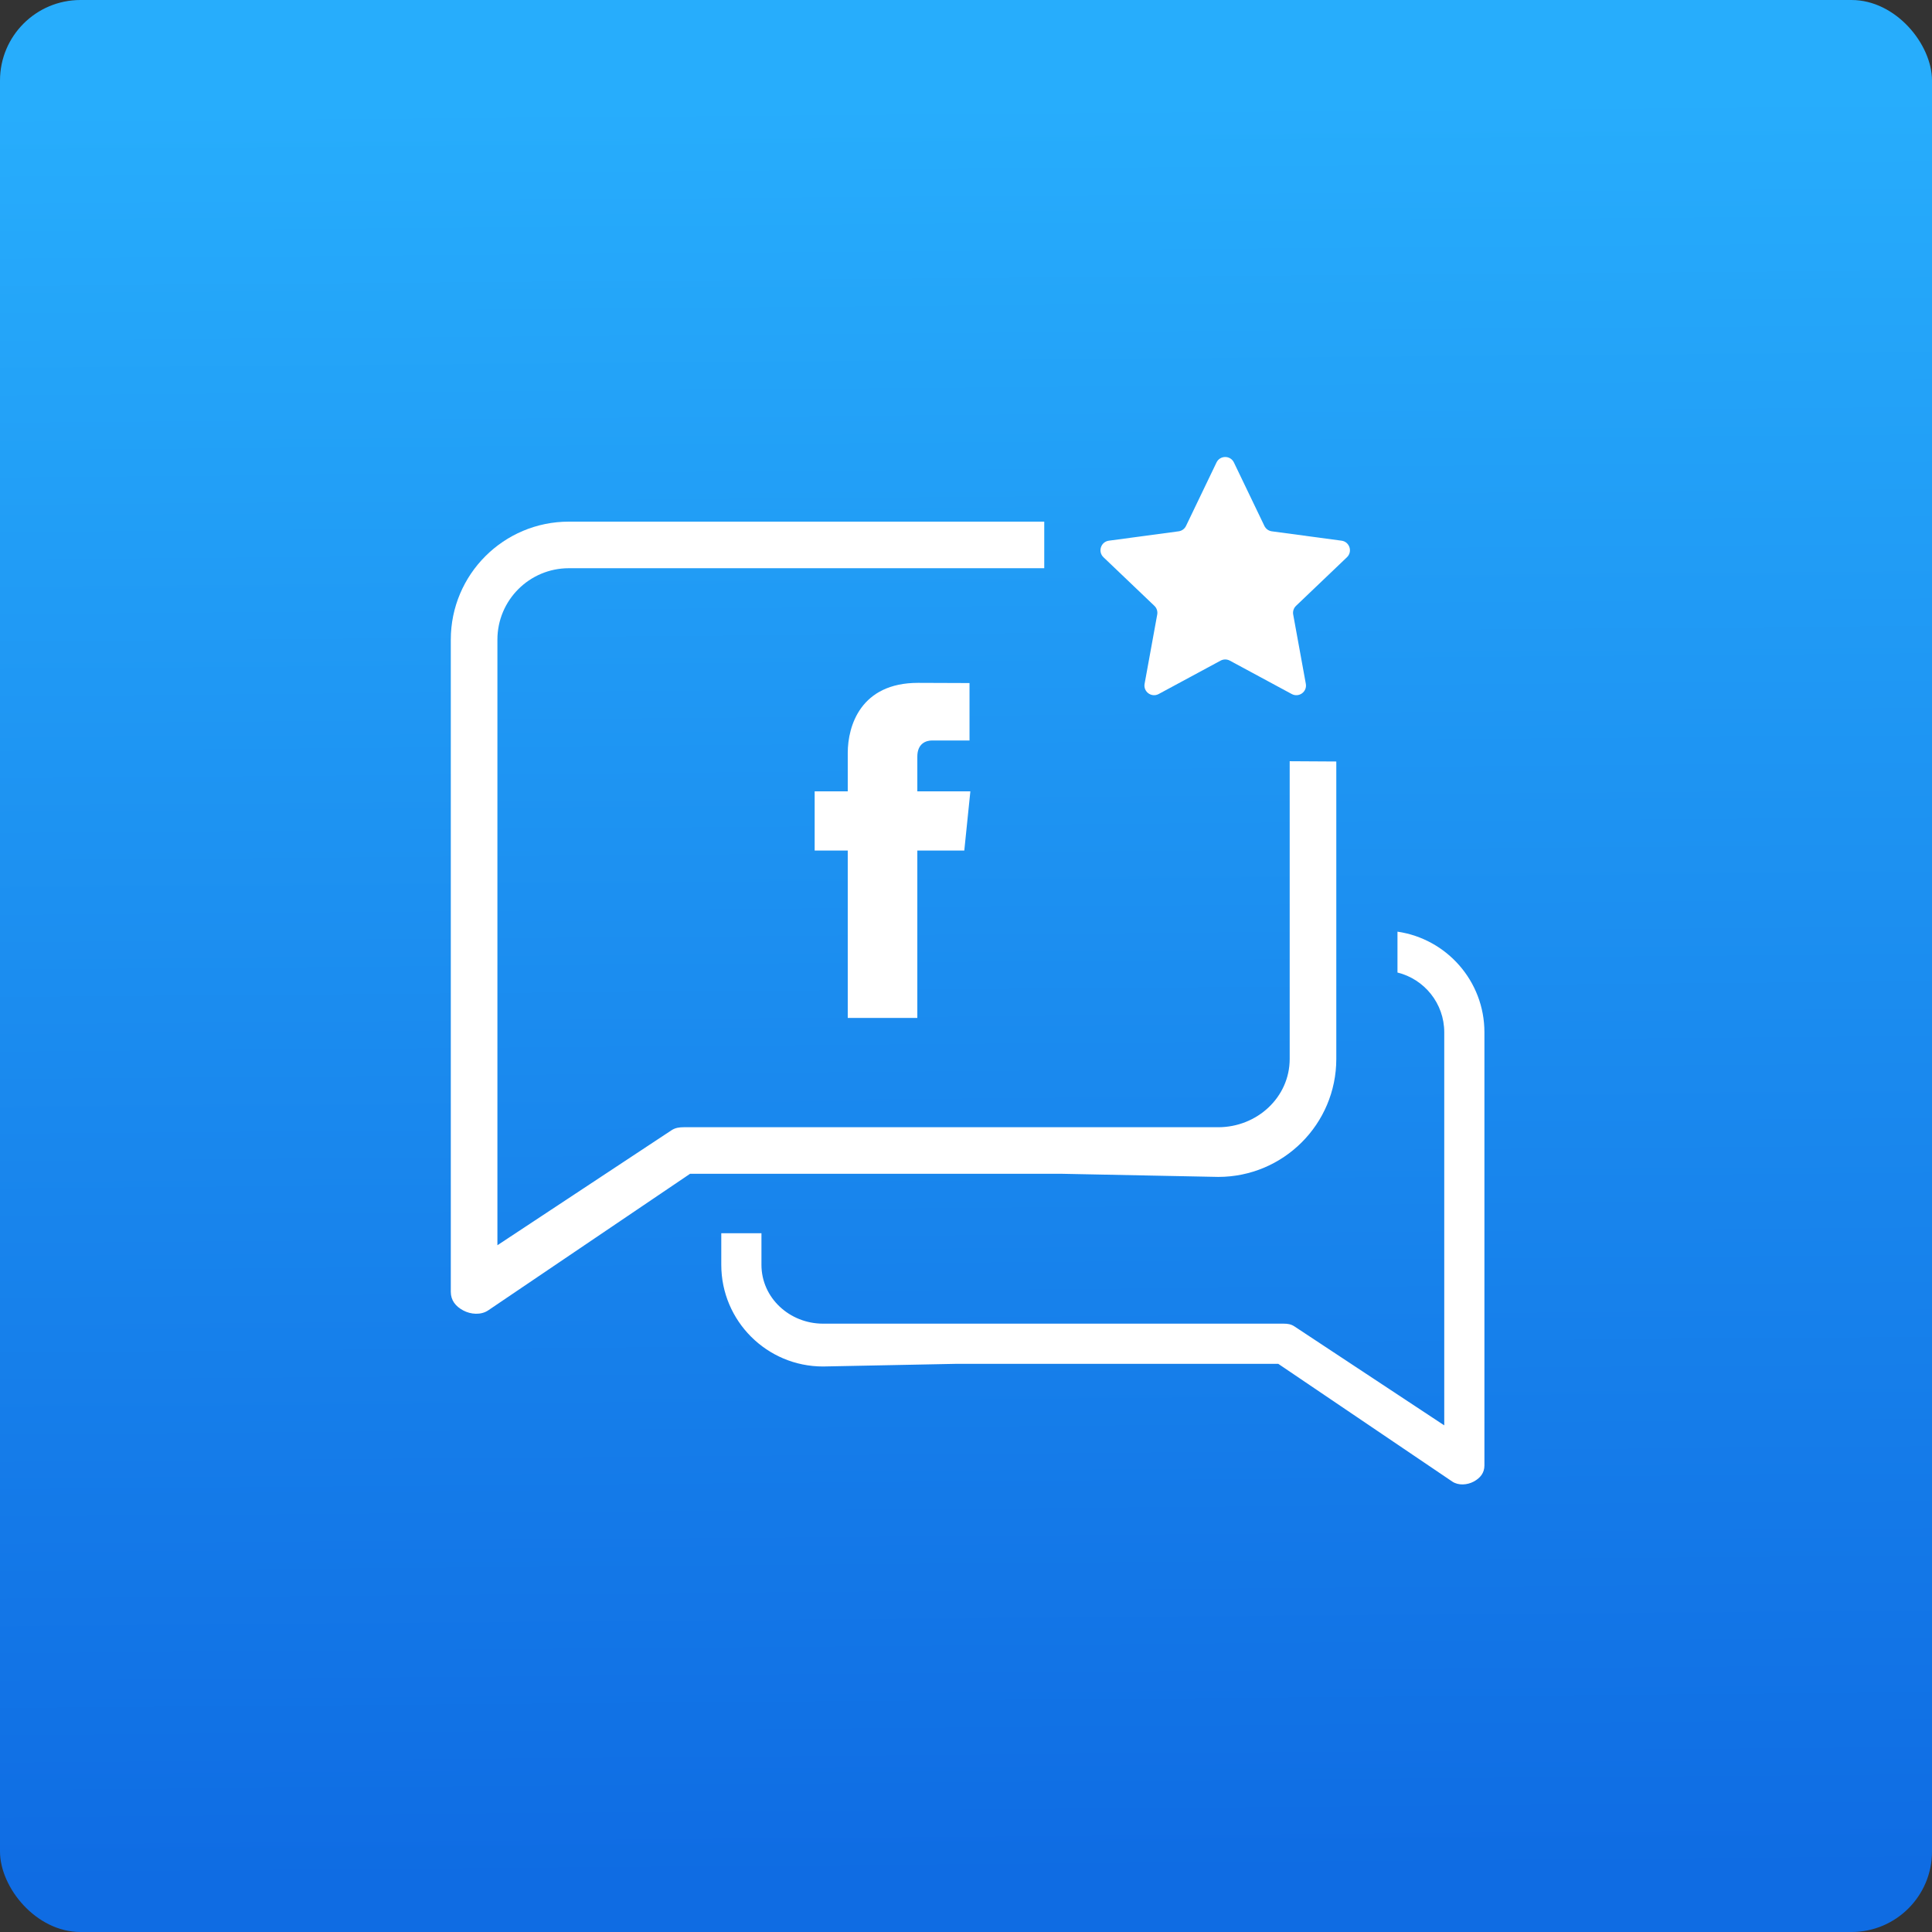
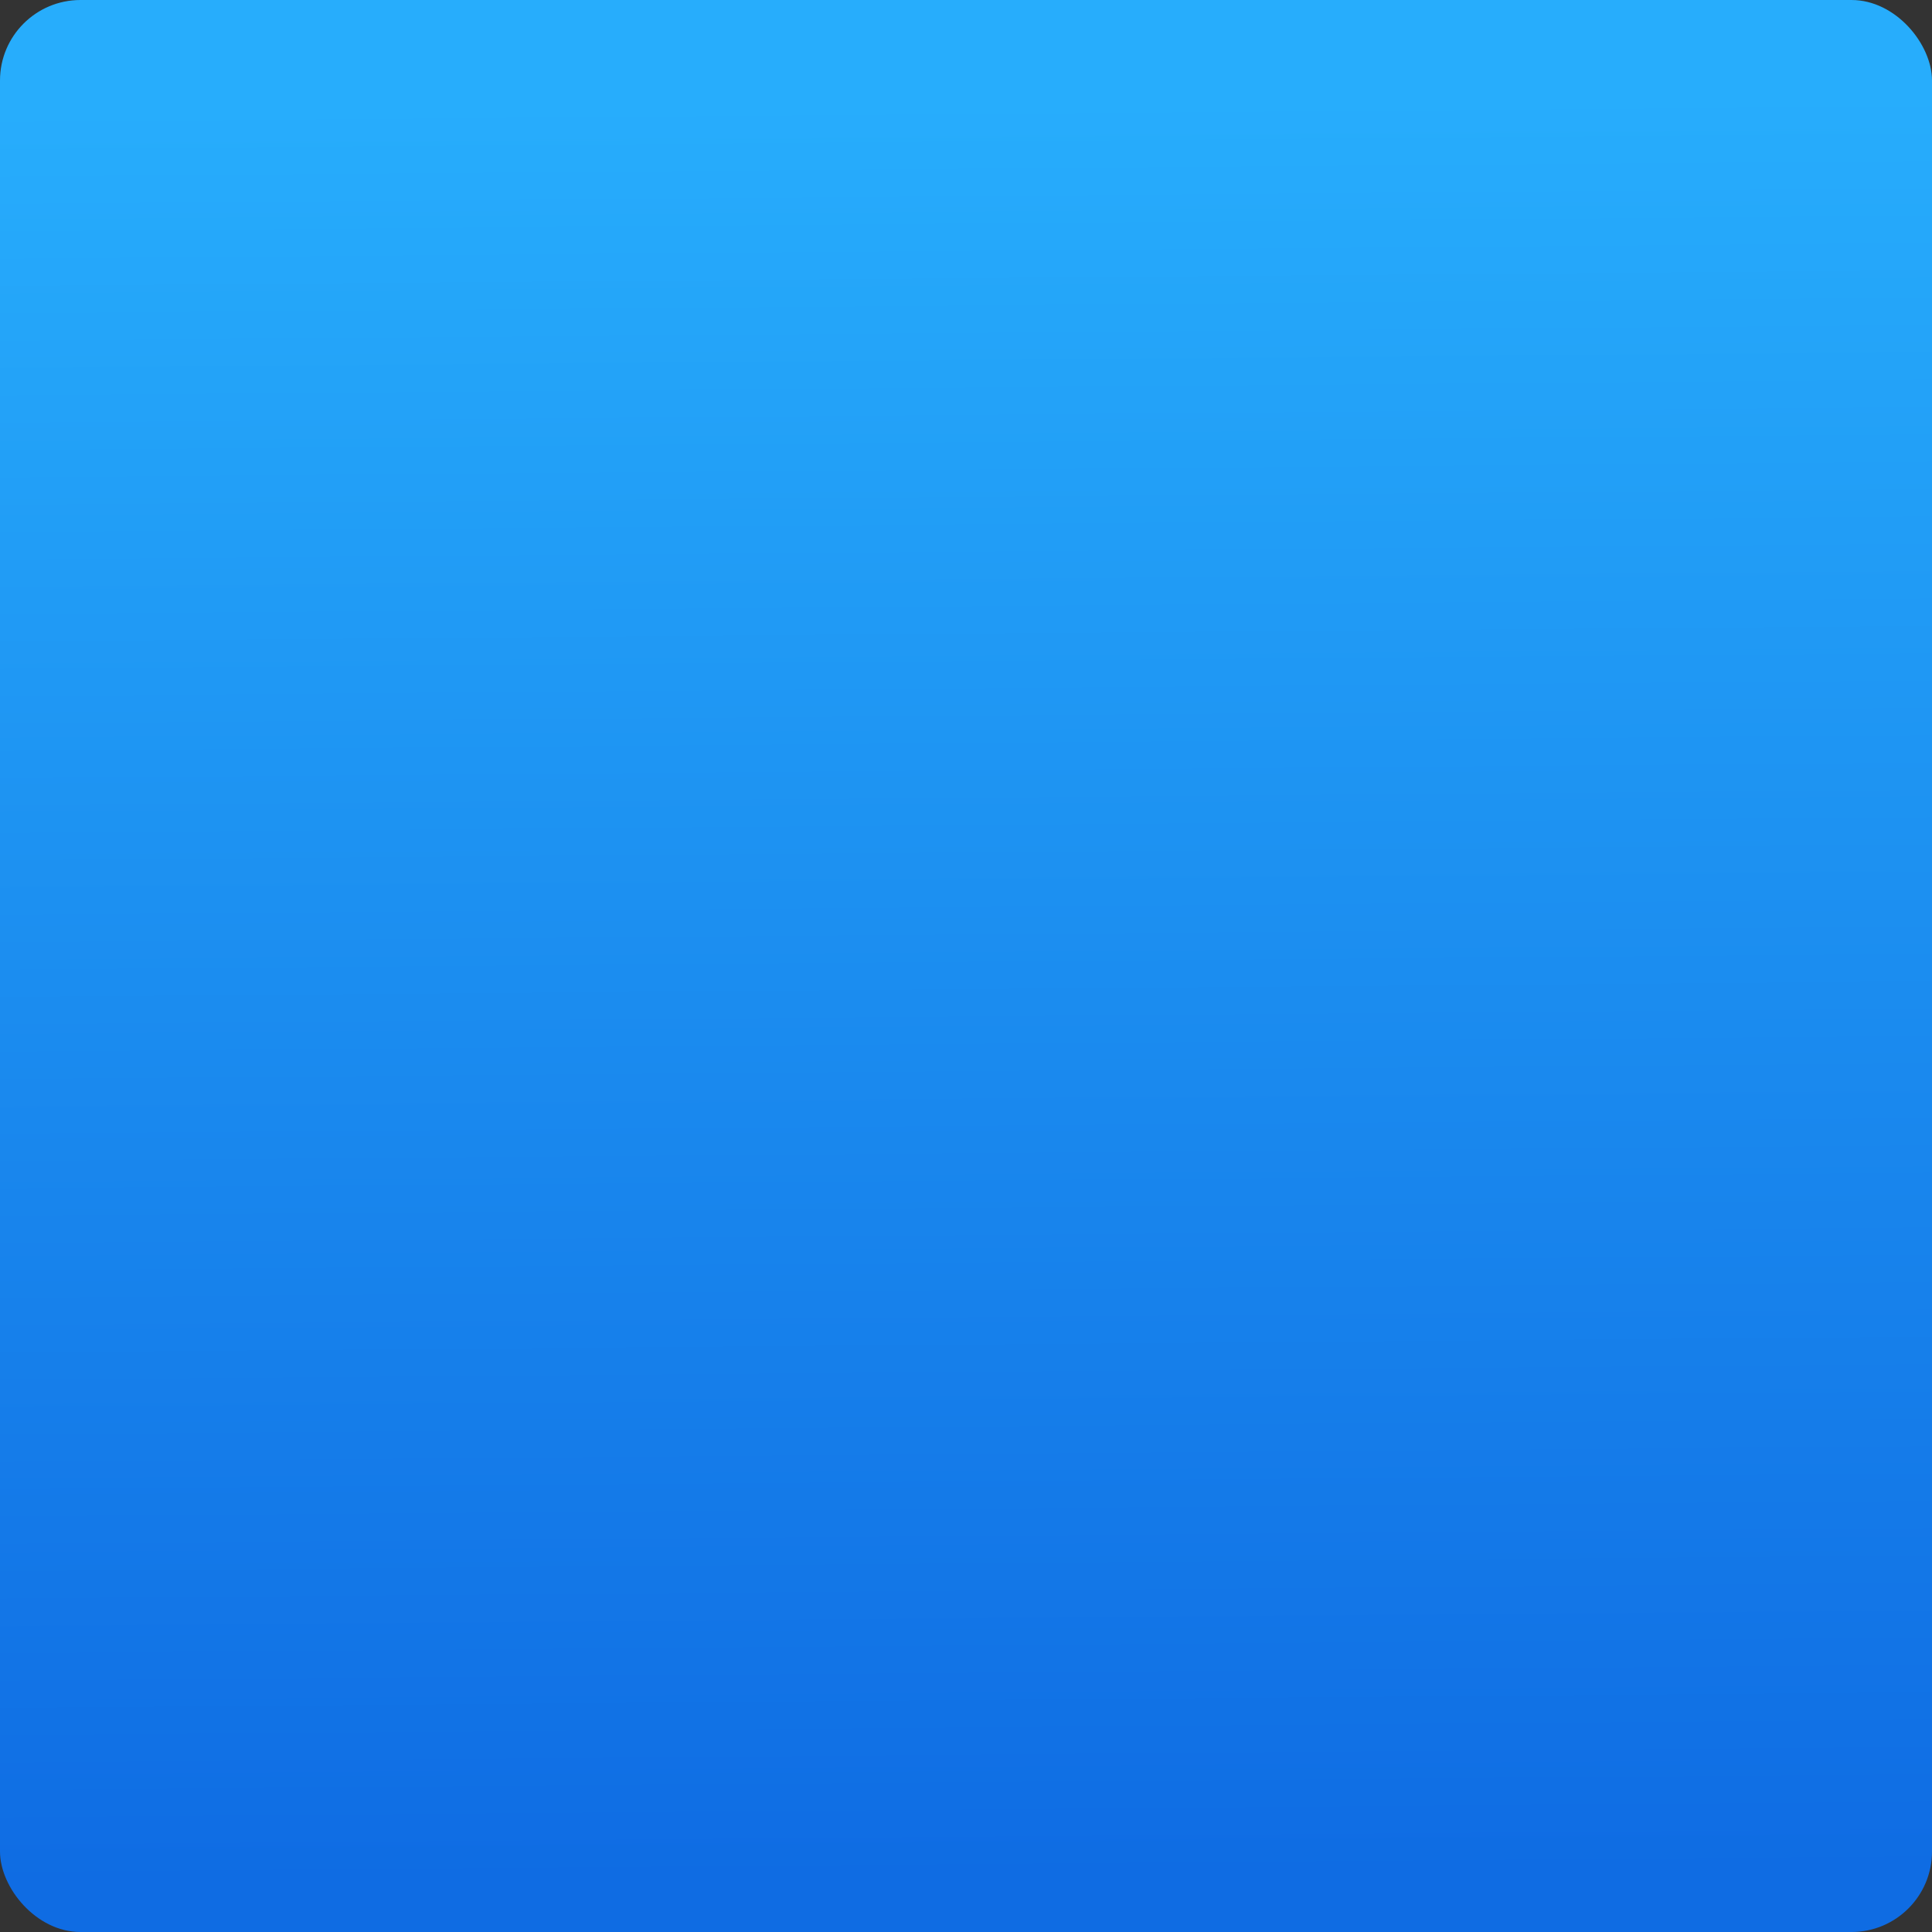
<svg xmlns="http://www.w3.org/2000/svg" width="120" height="120" viewBox="0 0 120 120" fill="none">
  <rect x="0" y="0" width="120" height="120" fill="#333333" stroke="none" />
  <rect width="120" height="120" rx="5" fill="url(#paint0_linear_1132_2677)" />
  <g clip-path="url(#clip0_1132_2677)">
    <path d="M64.86 32.4H35.333C31.283 32.4 28 35.682 28 39.73V80.237C28 80.77 28.301 81.143 28.772 81.394C29.242 81.646 29.872 81.69 30.316 81.394L42.86 72.907H65.985L75.667 73.1C79.717 73.1 83 69.818 83 65.77V47.298L80.105 47.281V65.77C80.105 68.167 78.065 70.014 75.667 70.014H42.474C42.188 70.014 41.94 70.048 41.702 70.207L30.895 77.344V39.73C30.895 37.28 32.882 35.293 35.333 35.293H64.86V32.4Z" fill="white" />
-     <path fill-rule="evenodd" clip-rule="evenodd" d="M44.8 76.6V78.558C44.8 82.047 47.63 84.875 51.12 84.875L59.464 84.709H79.394L90.204 92.023C90.587 92.278 91.129 92.24 91.535 92.023C91.94 91.806 92.2 91.485 92.2 91.025V64.117C92.2 60.94 89.854 58.312 86.8 57.867V60.405C88.468 60.816 89.705 62.322 89.705 64.117V88.532L80.392 82.381C80.187 82.245 79.973 82.215 79.726 82.215H51.12C49.053 82.215 47.295 80.624 47.295 78.558V76.6H44.8Z" fill="white" />
-     <path d="M75.559 28.726C75.777 28.272 76.423 28.272 76.641 28.726L78.534 32.666C78.621 32.848 78.794 32.974 78.995 33.001L83.327 33.583C83.825 33.65 84.025 34.265 83.661 34.612L80.499 37.63C80.353 37.769 80.286 37.973 80.323 38.171L81.107 42.472C81.198 42.967 80.675 43.346 80.232 43.107L76.385 41.032C76.207 40.937 75.993 40.937 75.815 41.032L71.968 43.107C71.525 43.346 71.003 42.967 71.093 42.472L71.877 38.171C71.914 37.973 71.848 37.769 71.701 37.63L68.539 34.612C68.175 34.265 68.375 33.65 68.874 33.583L73.206 33.001C73.406 32.974 73.579 32.848 73.666 32.666L75.559 28.726Z" fill="white" />
    <path d="M60.271 49.153H56.977V46.993C56.977 46.182 57.515 45.992 57.894 45.992C58.272 45.992 60.218 45.992 60.218 45.992V42.426L57.017 42.414C53.464 42.414 52.655 45.074 52.655 46.776V49.153H50.6V52.828H52.655C52.655 57.544 52.655 63.227 52.655 63.227H56.977C56.977 63.227 56.977 57.488 56.977 52.828H59.894L60.271 49.153Z" fill="white" />
  </g>
  <defs>
    <linearGradient id="paint0_linear_1132_2677" x1="39.3" y1="6.4" x2="40.2" y2="116.8" gradientUnits="userSpaceOnUse">
      <stop stop-color="#27ADFC" />
      <stop offset="1" stop-color="#0F6CE3" />
    </linearGradient>
    <clipPath id="clip0_1132_2677">
-       <rect width="64.2" height="64.6" fill="white" transform="translate(28 27.6)" />
-     </clipPath>
+       </clipPath>
  </defs>
</svg>